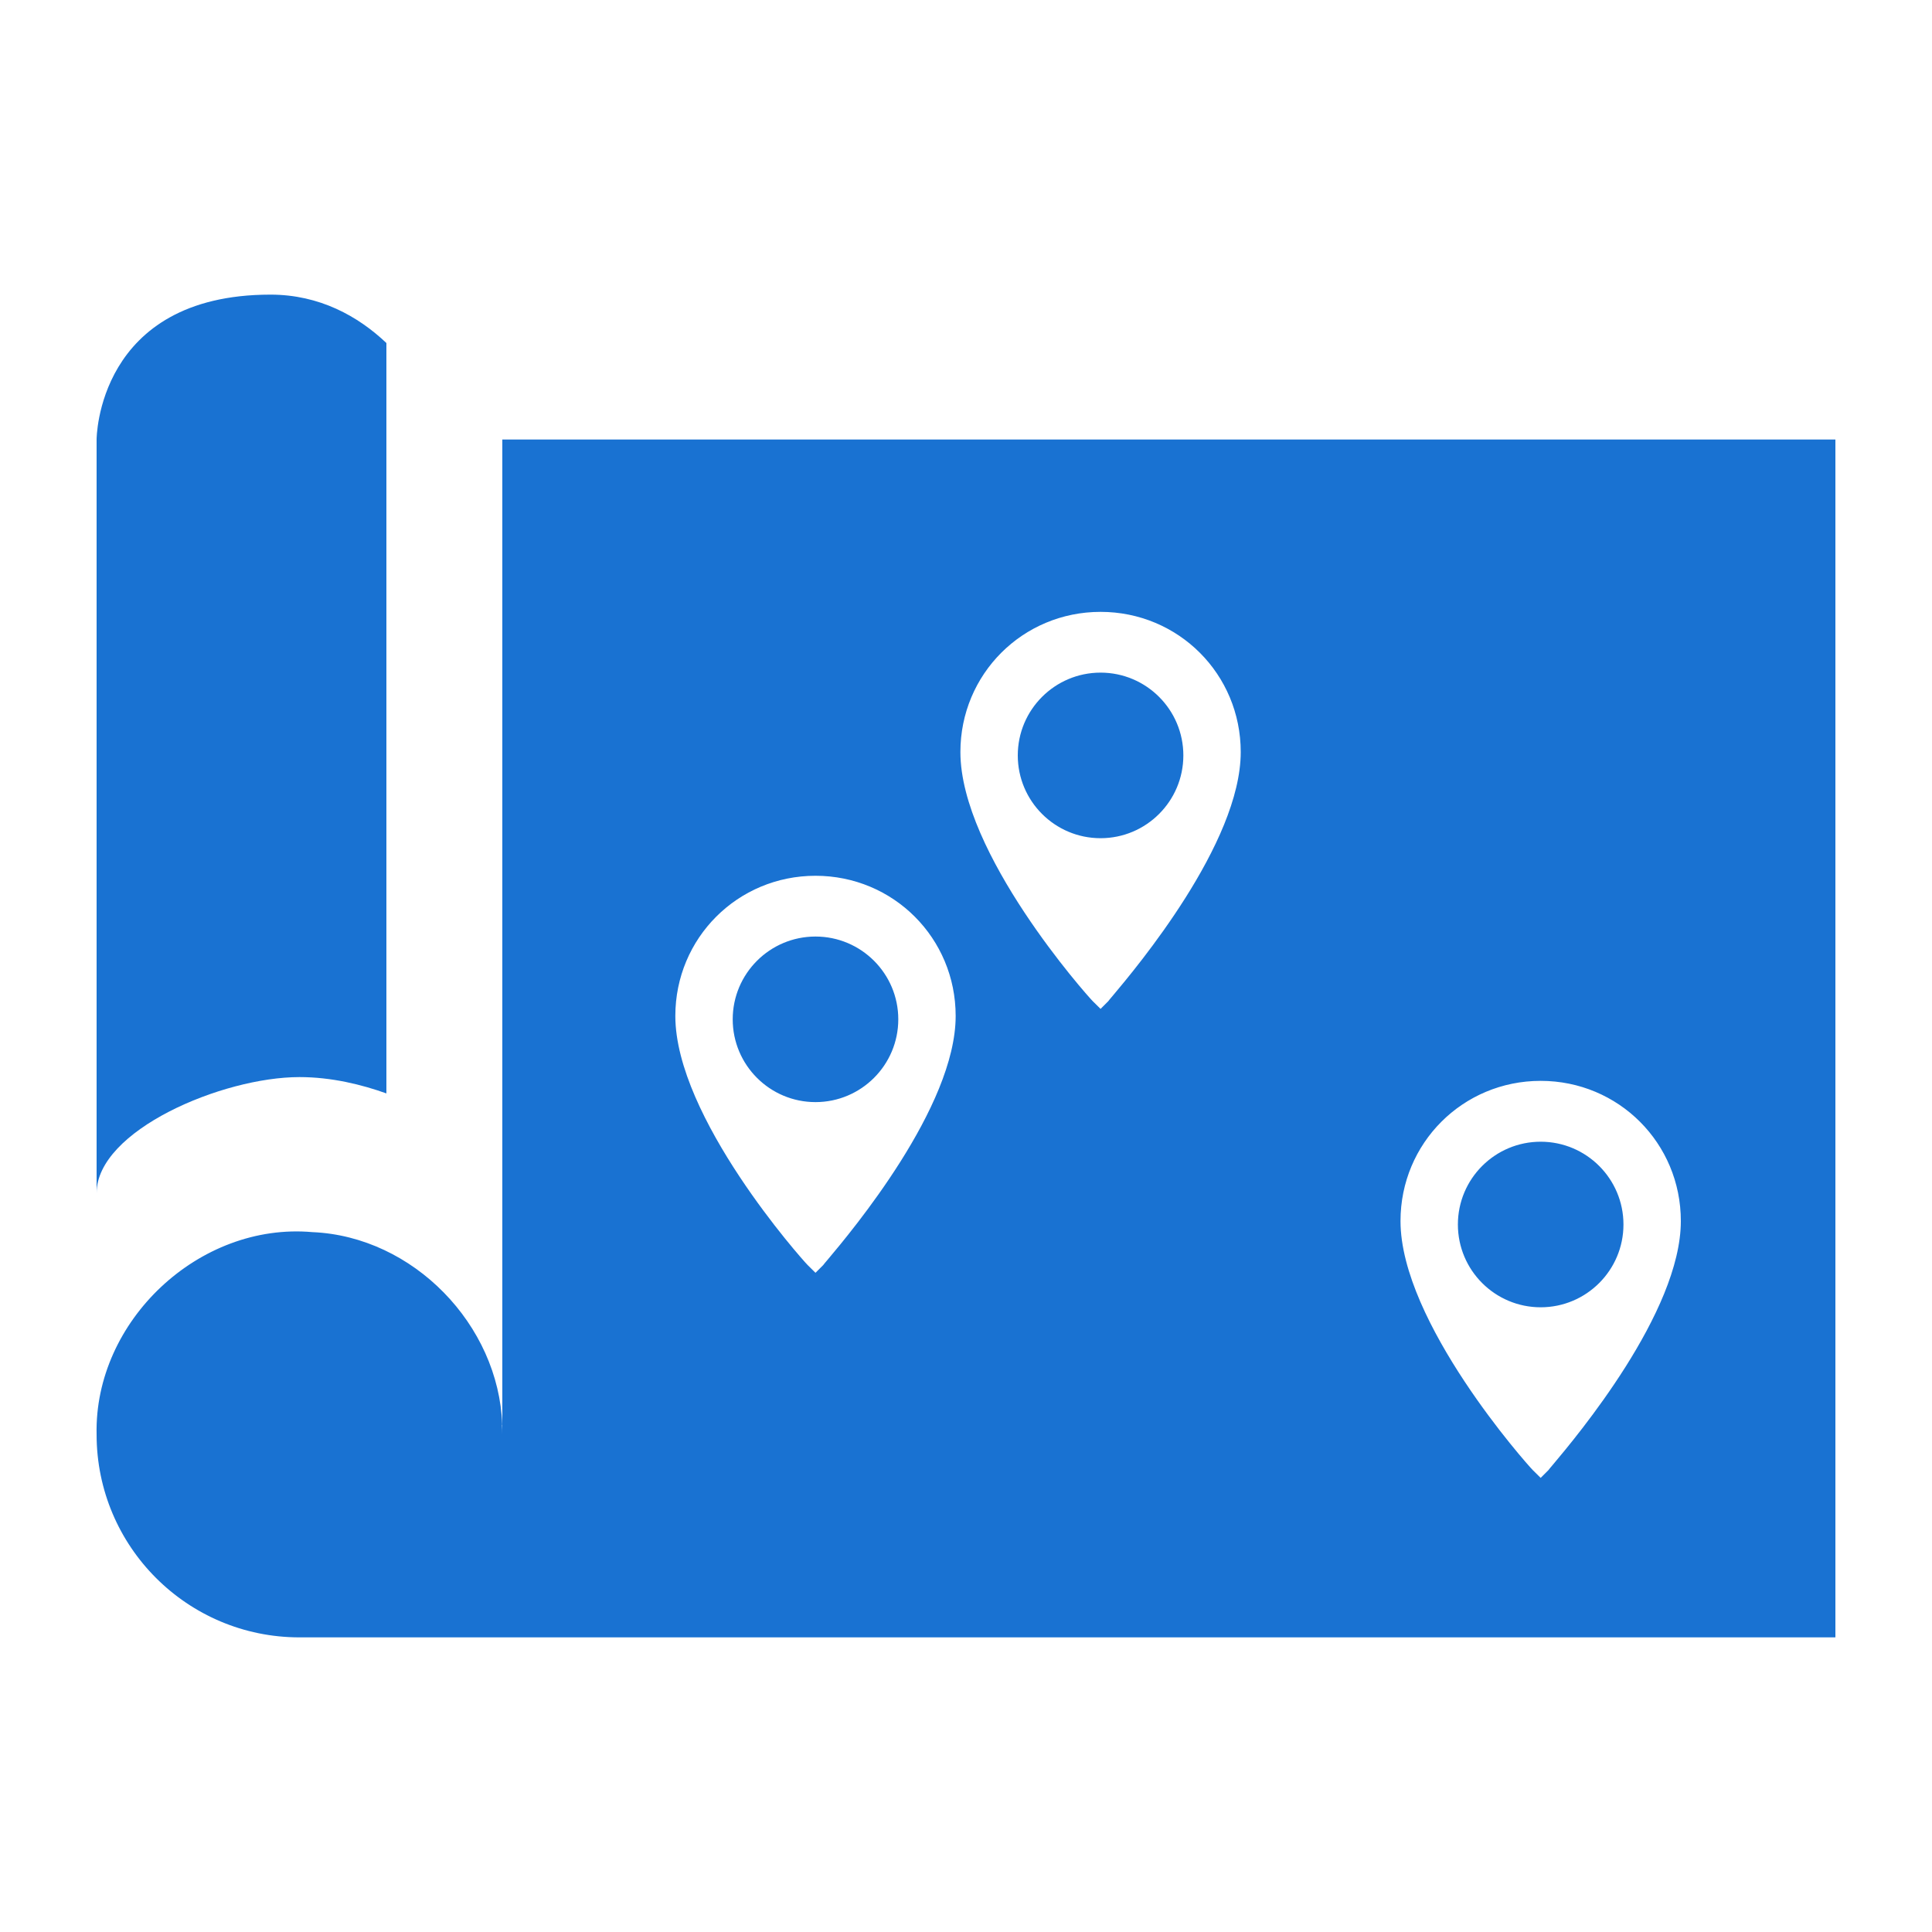
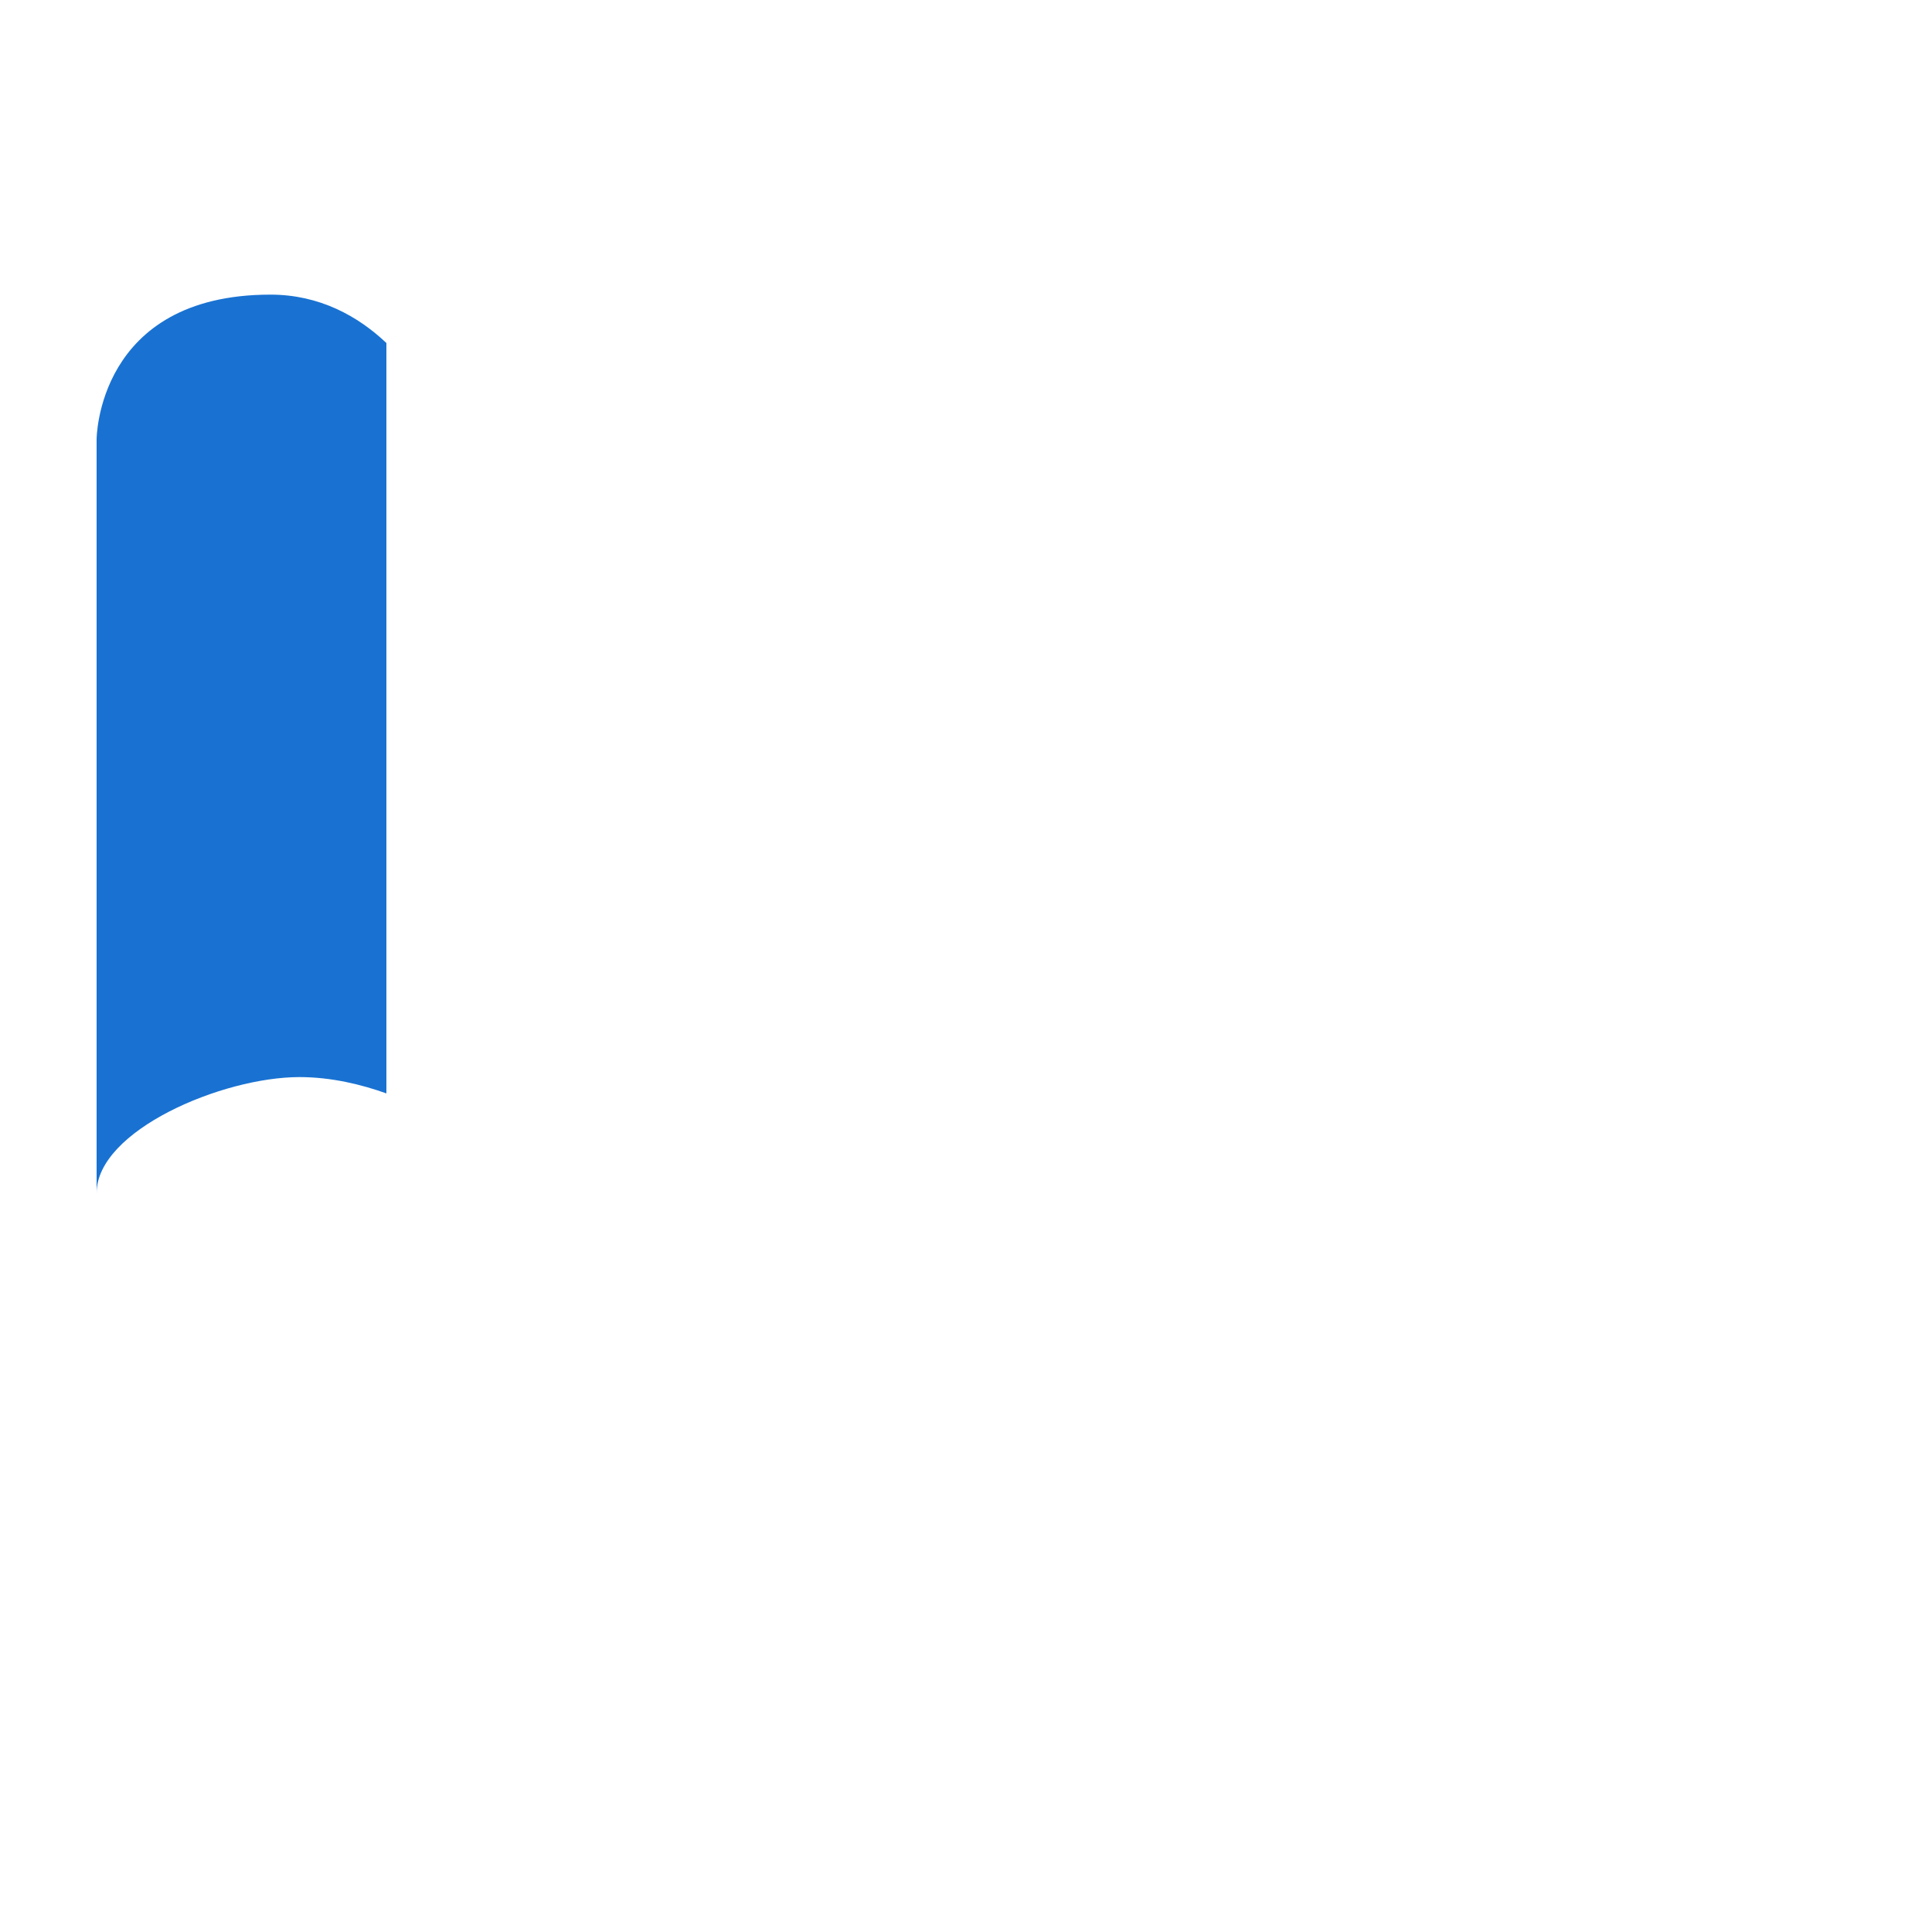
<svg xmlns="http://www.w3.org/2000/svg" width="100" height="100" viewBox="0 0 100 100" fill="none">
  <path d="M20 17.755V56.595C18.73 56.14 17.16 55.75 15.5 55.75C11.5 55.75 5 58.515 5 61.755V22.75C5 22.75 5 15.25 14 15.25C16.535 15.25 18.535 16.365 20 17.755Z" fill="#1972D2" />
-   <path fill-rule="evenodd" clip-rule="evenodd" d="M95 22.75V84.75H15.5C9.7 84.75 5 80.05 5 74.25C4.87 68.37 10.31 63.25 16.175 63.775C21.388 63.998 25.817 68.572 25.996 73.75H25.985C25.995 73.912 26 74.074 26 74.24L26 74.25V73.901V73.75L26 22.75H95ZM49.71 38.925C49.71 34.895 52.935 31.67 56.965 31.67C60.995 31.67 64.22 34.895 64.22 38.925C64.22 43.65 58.81 50.095 57.6 51.535C57.465 51.69 57.385 51.79 57.365 51.82L56.965 52.22L56.56 51.82C56.26 51.52 49.71 44.165 49.71 38.925ZM52.68 39.1C52.68 41.465 54.6 43.385 56.965 43.385C59.33 43.385 61.25 41.465 61.25 39.1C61.25 36.735 59.33 34.815 56.965 34.815C54.6 34.815 52.68 36.735 52.68 39.1ZM79.745 55.945C75.715 55.945 72.49 59.17 72.49 63.2C72.49 68.44 79.04 75.795 79.34 76.095L79.745 76.495L80.145 76.095C80.165 76.065 80.245 75.965 80.38 75.81C81.59 74.37 87 67.925 87 63.2C87 59.17 83.775 55.945 79.745 55.945ZM79.745 67.665C77.38 67.665 75.46 65.745 75.46 63.38C75.46 61.015 77.38 59.095 79.745 59.095C82.11 59.095 84.03 61.015 84.03 63.38C84.03 65.745 82.11 67.665 79.745 67.665ZM34.955 52.585C34.955 48.555 38.18 45.33 42.21 45.33C46.24 45.33 49.465 48.555 49.465 52.585C49.465 57.31 44.055 63.755 42.845 65.195C42.71 65.35 42.63 65.45 42.61 65.48L42.21 65.88L41.805 65.48C41.505 65.18 34.955 57.825 34.955 52.585ZM37.925 52.76C37.925 55.125 39.845 57.045 42.21 57.045C44.575 57.045 46.495 55.125 46.495 52.76C46.495 50.395 44.575 48.475 42.21 48.475C39.845 48.475 37.925 50.395 37.925 52.76Z" fill="#1972D2" />
</svg>